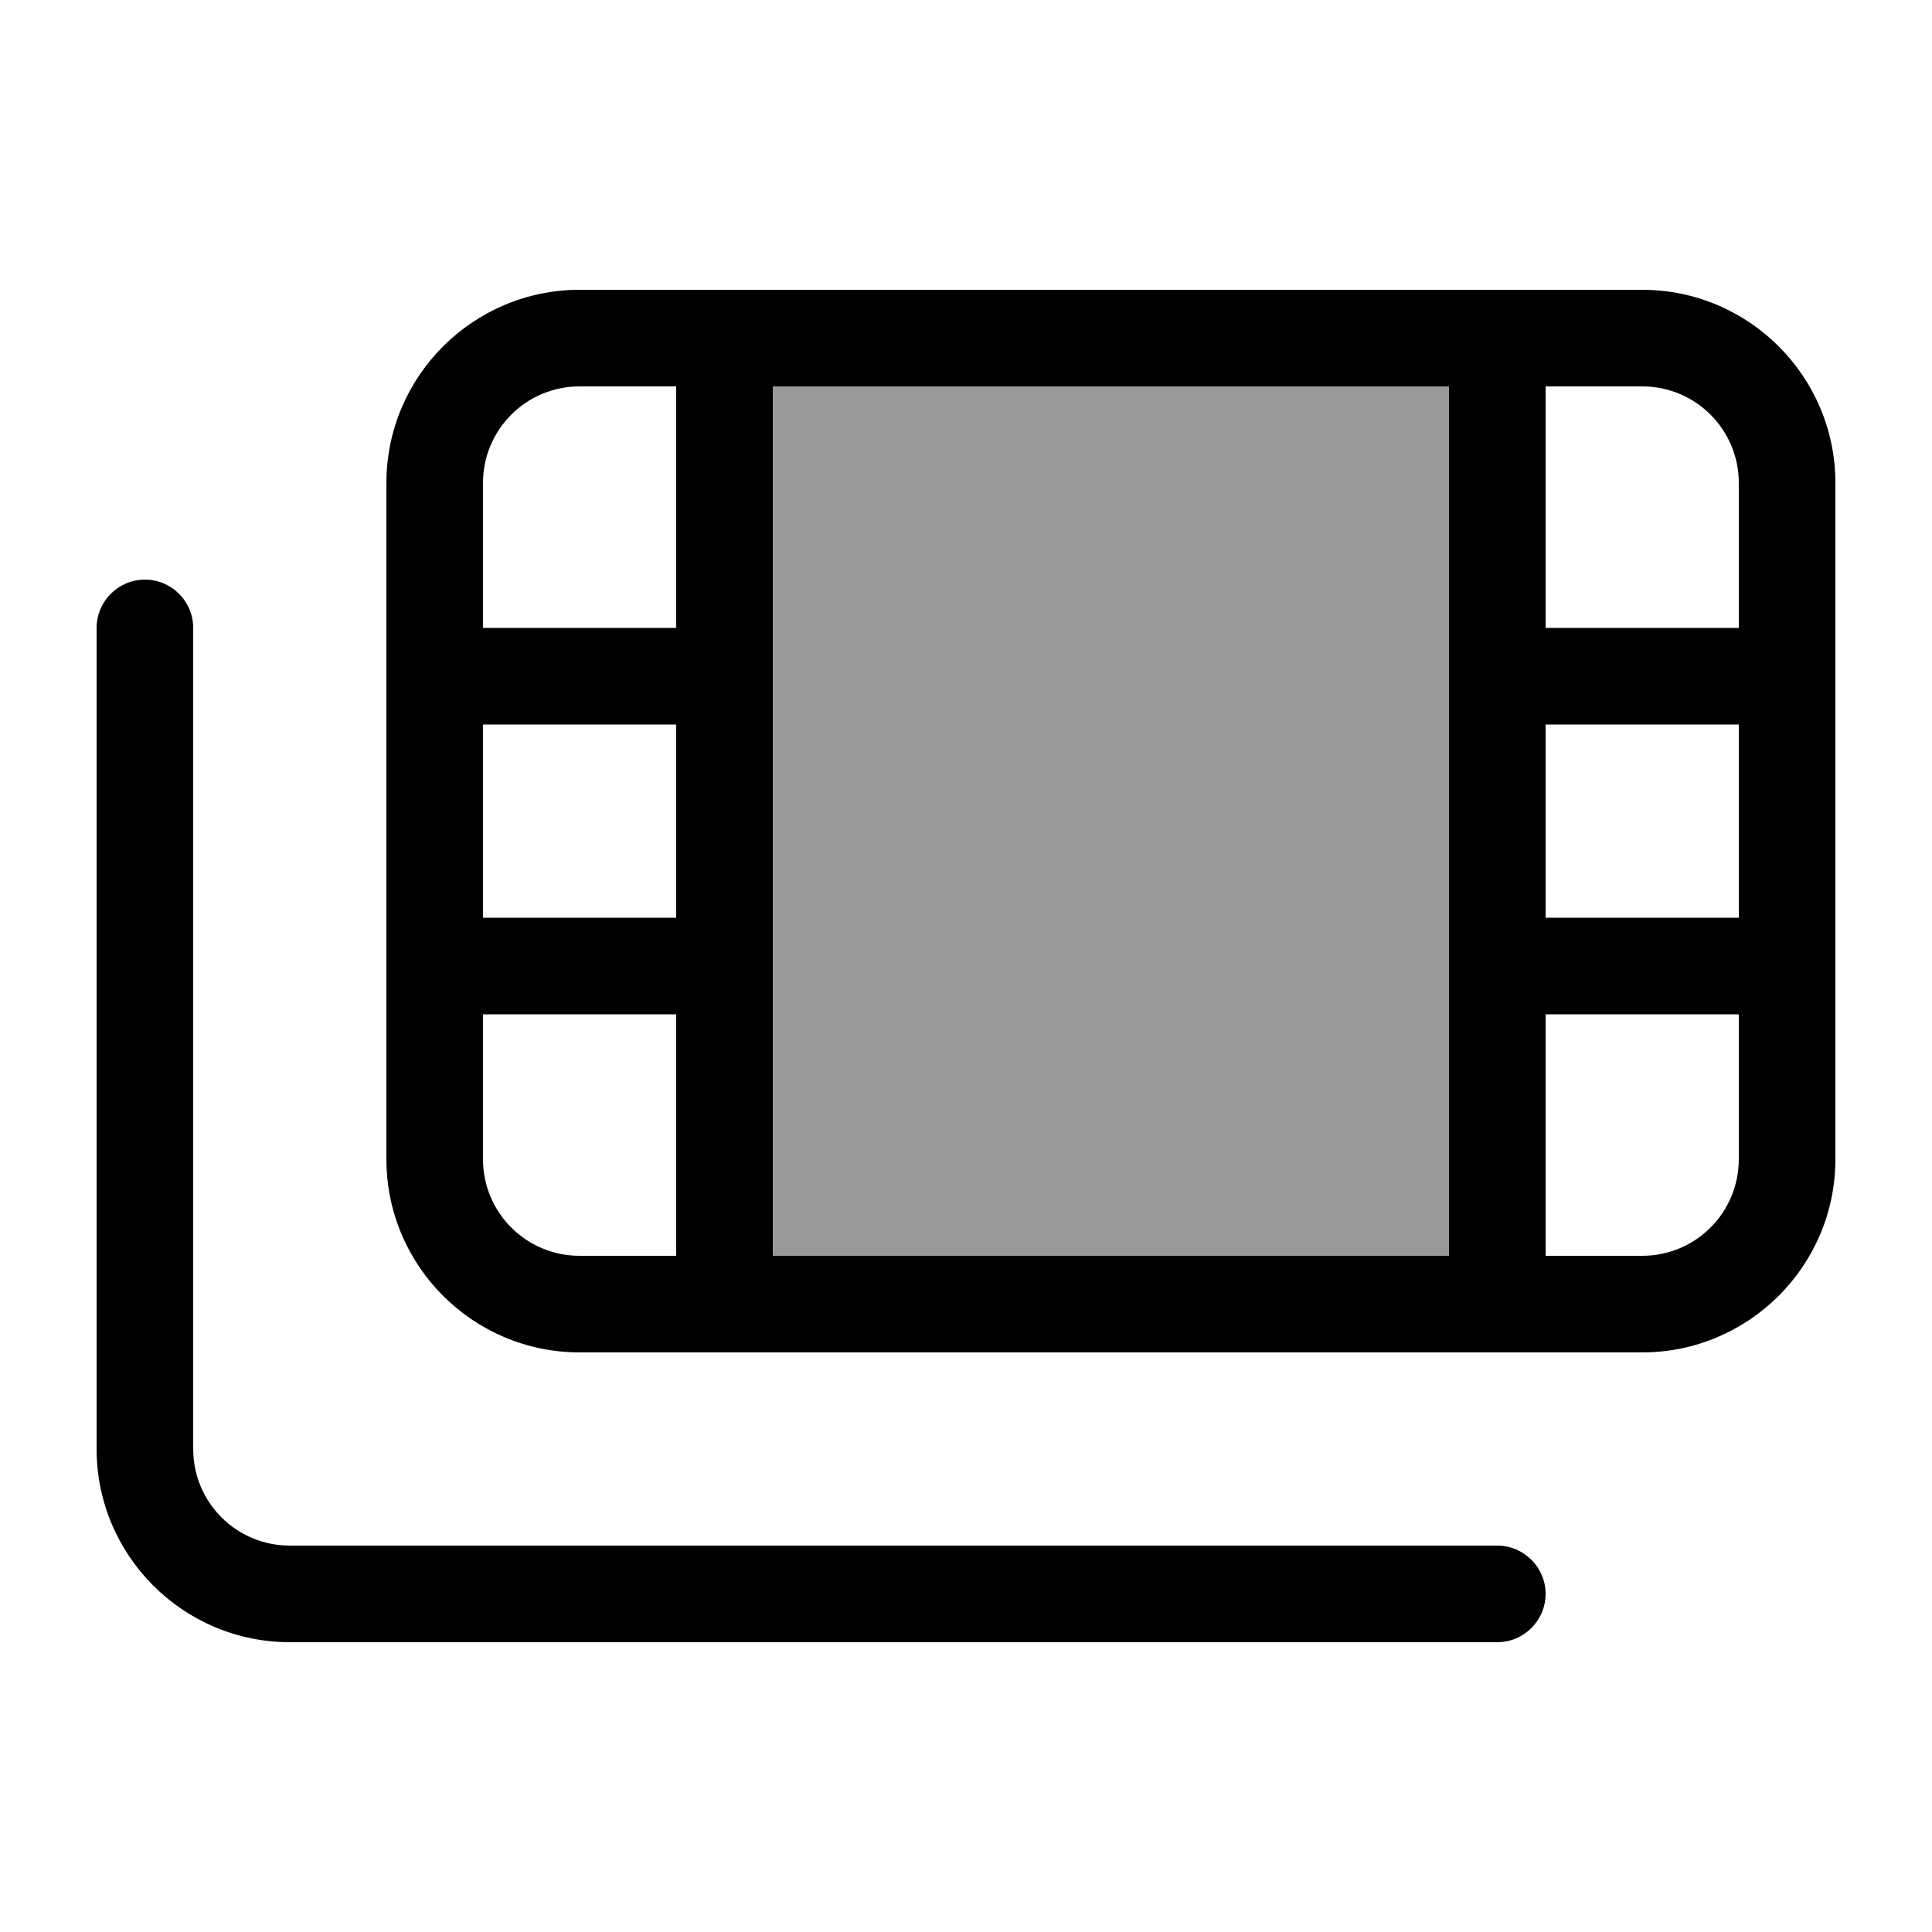
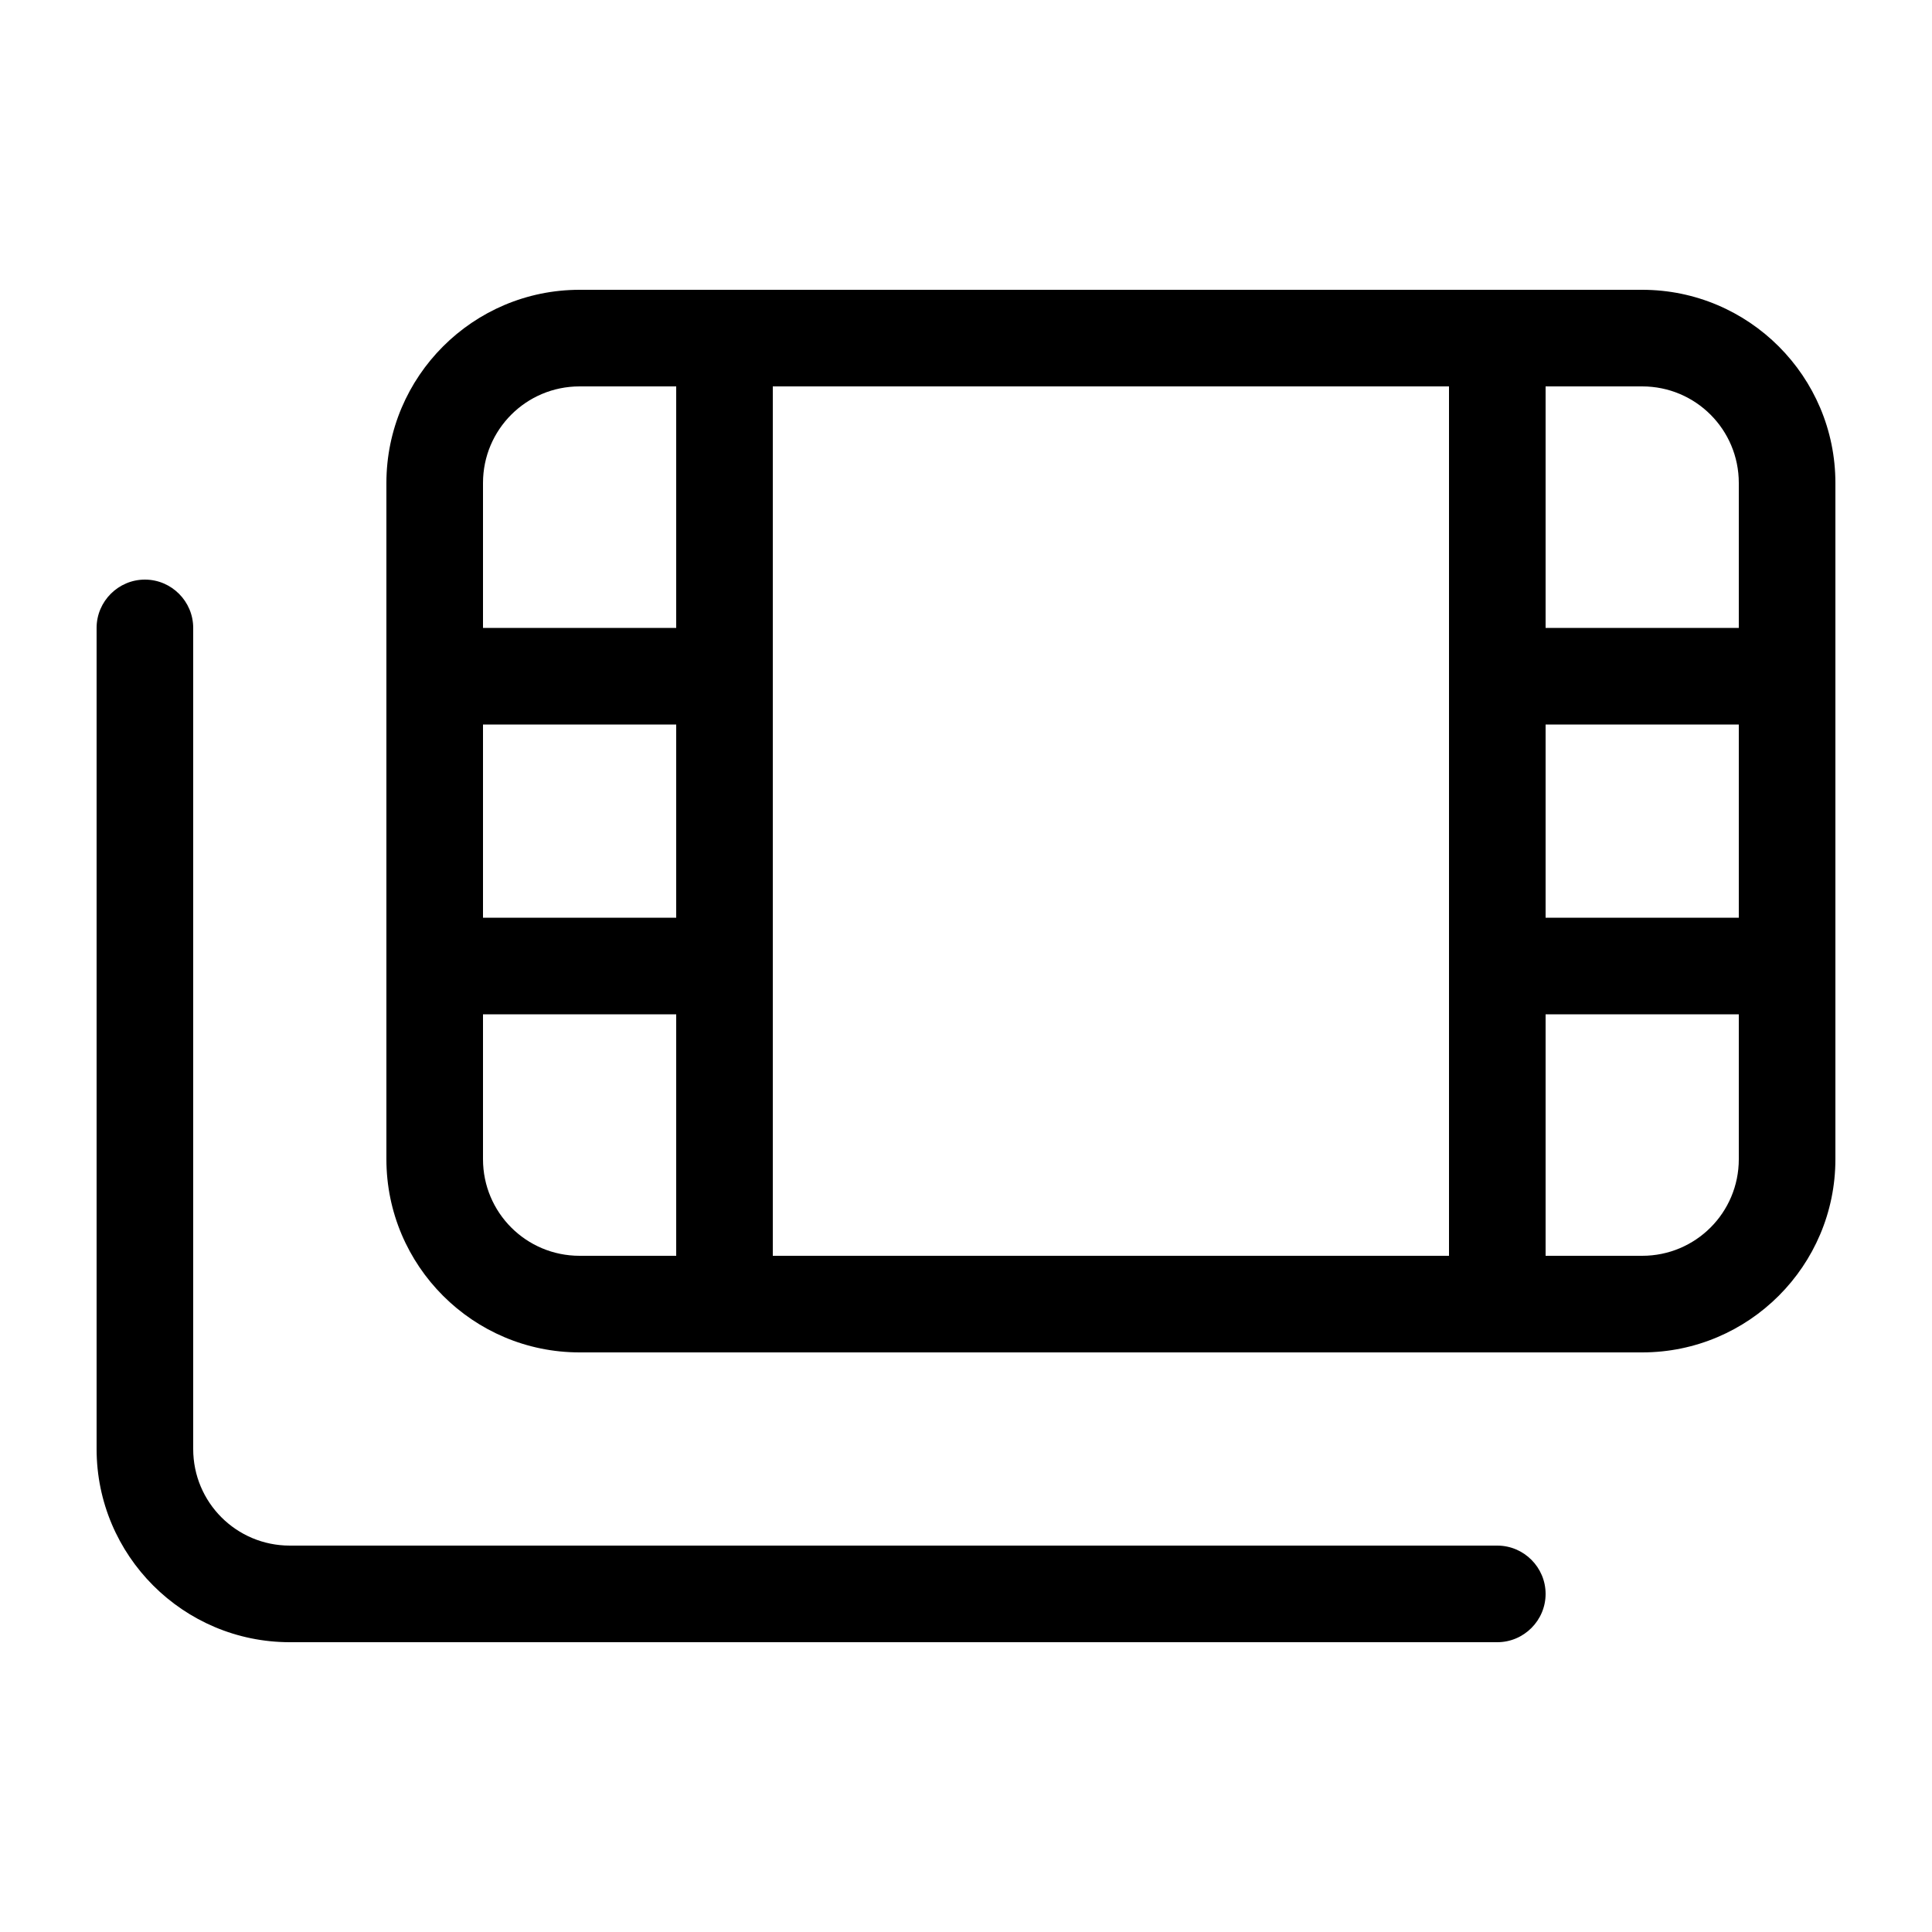
<svg xmlns="http://www.w3.org/2000/svg" viewBox="0 0 640 640">
-   <path opacity=".4" fill="currentColor" d="M256 128L480 128L480 416L256 416L256 128z" />
  <path fill="currentColor" d="M544 128C561.7 128 576 142.3 576 160L576 208L512 208L512 128L544 128zM256 128L480 128L480 416L256 416L256 128zM544 416L512 416L512 336L576 336L576 384C576 401.7 561.7 416 544 416zM576 240L576 304L512 304L512 240L576 240zM224 336L224 416L192 416C174.3 416 160 401.7 160 384L160 336L224 336zM224 240L224 304L160 304L160 240L224 240zM224 128L224 208L160 208L160 160C160 142.3 174.3 128 192 128L224 128zM192 96C156.7 96 128 124.7 128 160L128 384C128 419.3 156.7 448 192 448L544 448C579.3 448 608 419.3 608 384L608 160C608 124.7 579.3 96 544 96L192 96zM64 208C64 199.2 56.8 192 48 192C39.2 192 32 199.2 32 208L32 480C32 515.3 60.7 544 96 544L496 544C504.8 544 512 536.8 512 528C512 519.2 504.8 512 496 512L96 512C78.3 512 64 497.7 64 480L64 208z" />
</svg>